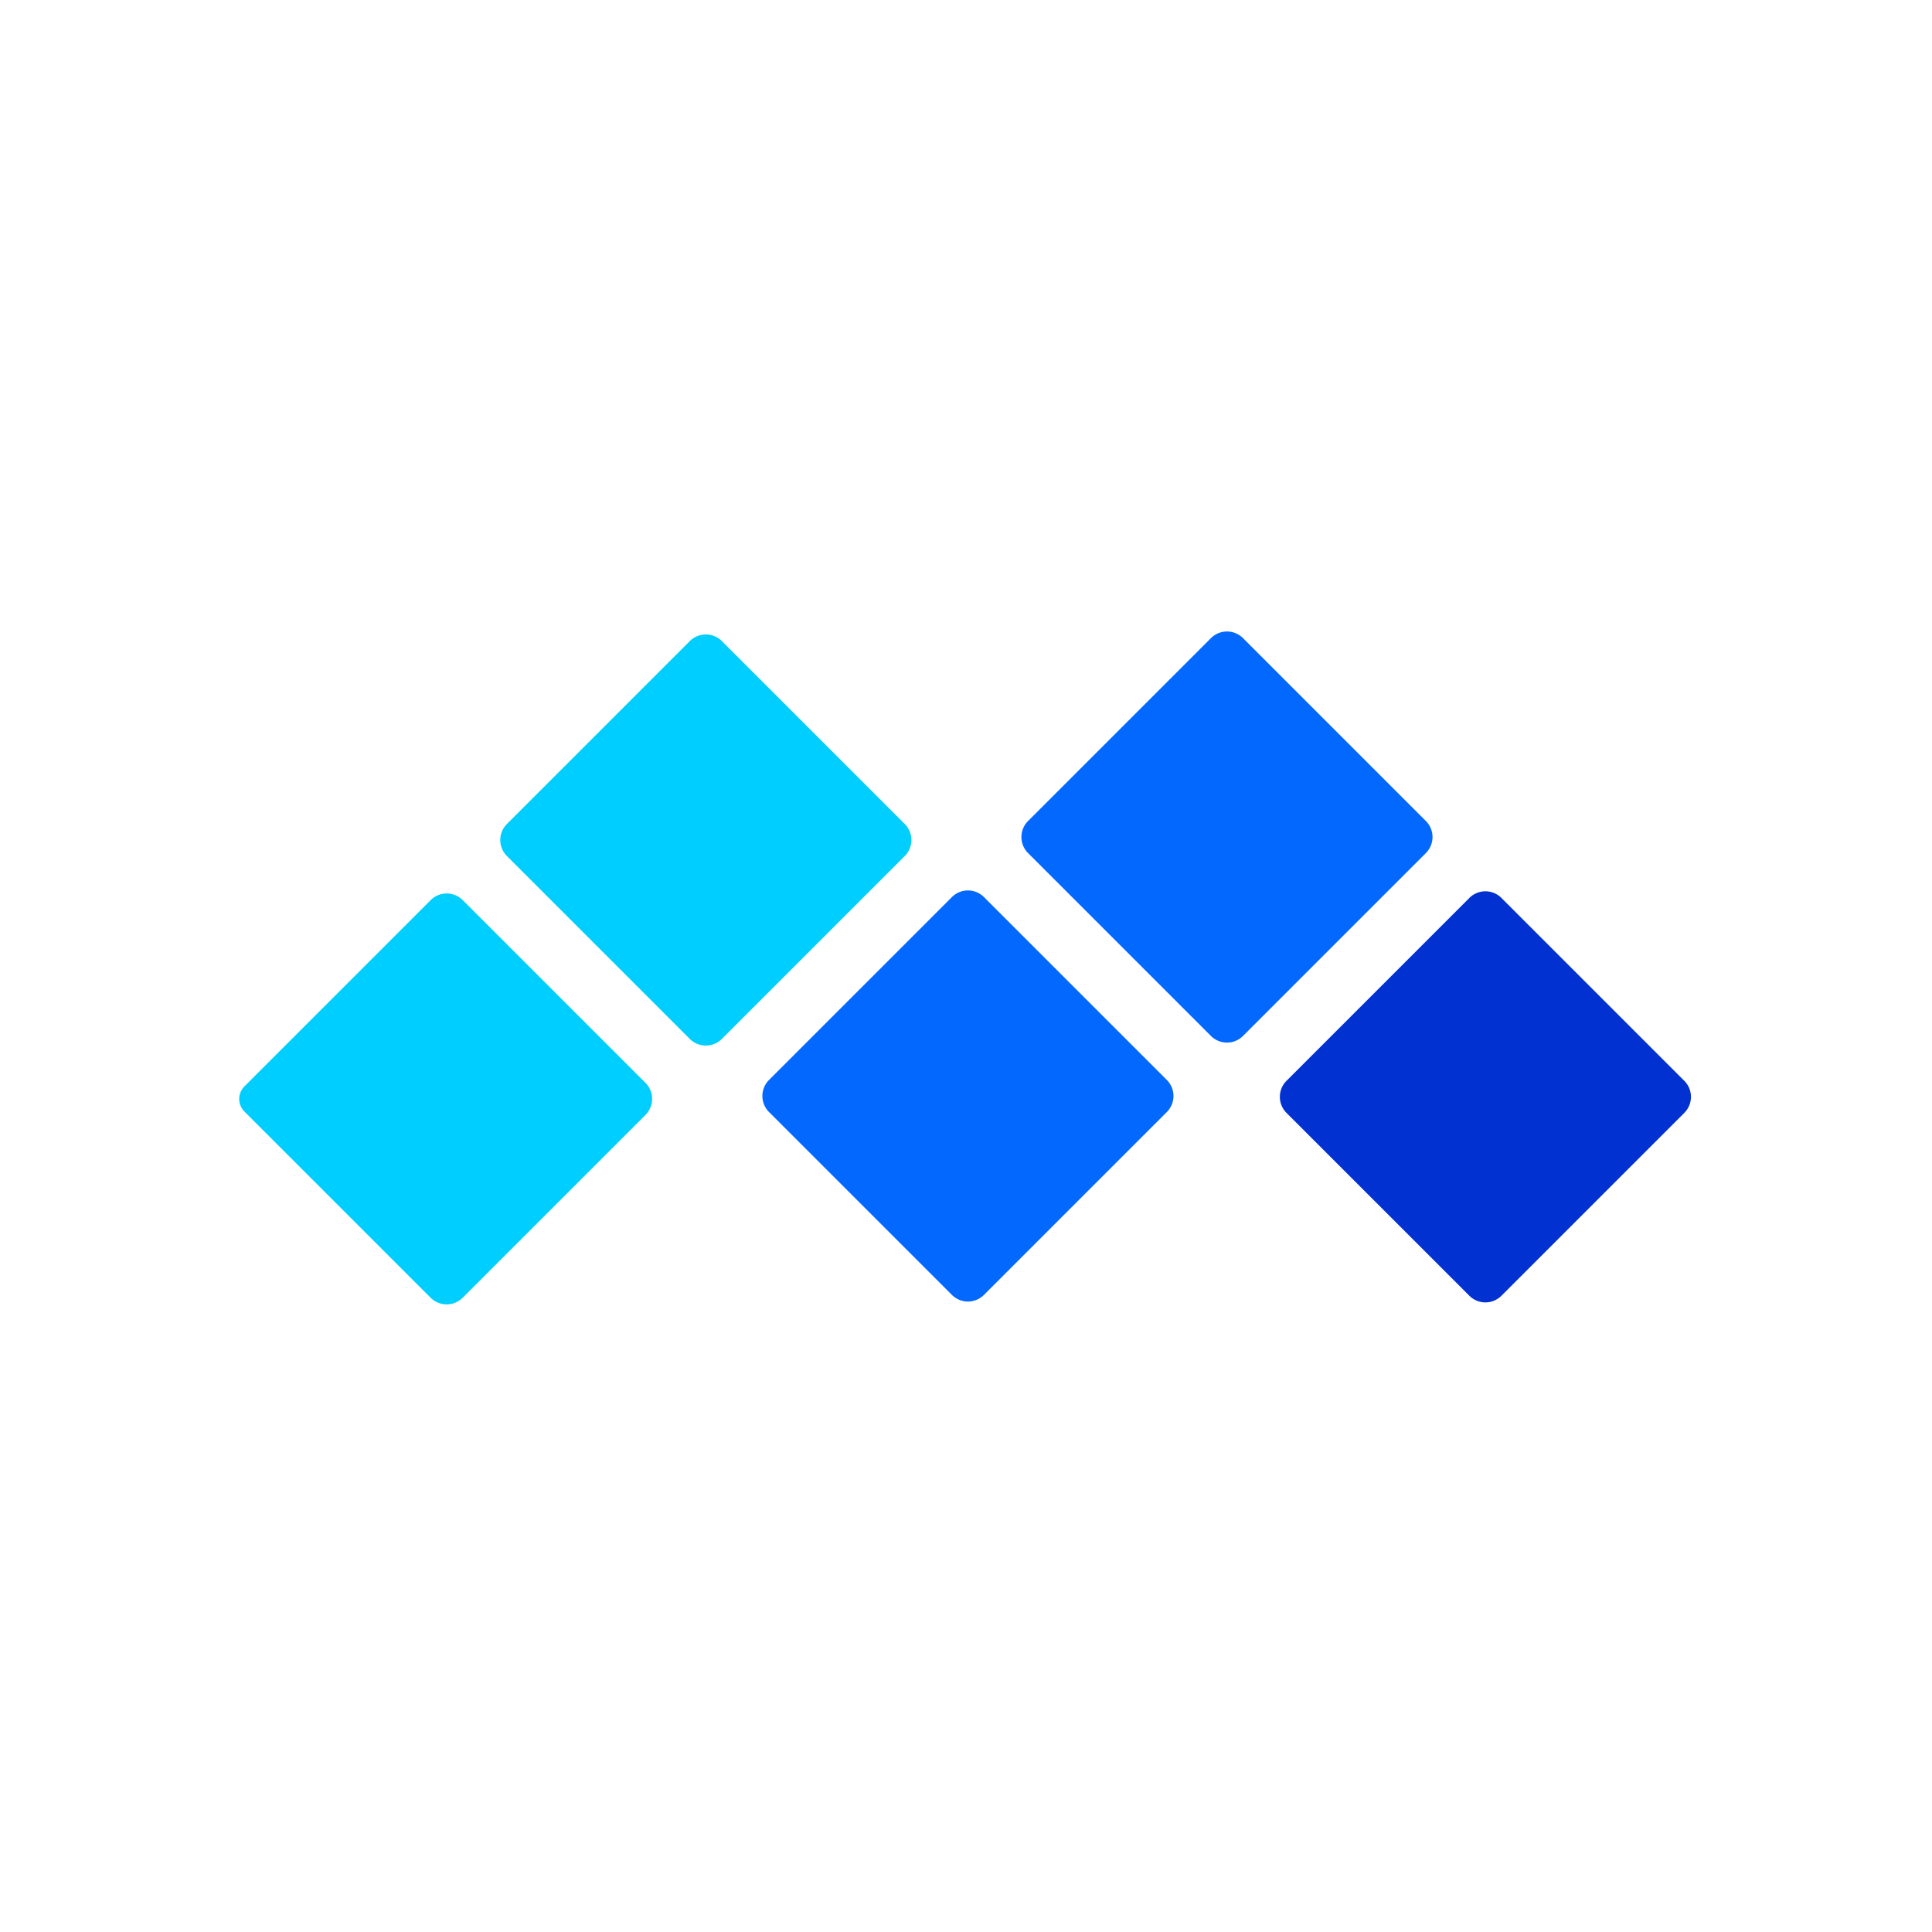
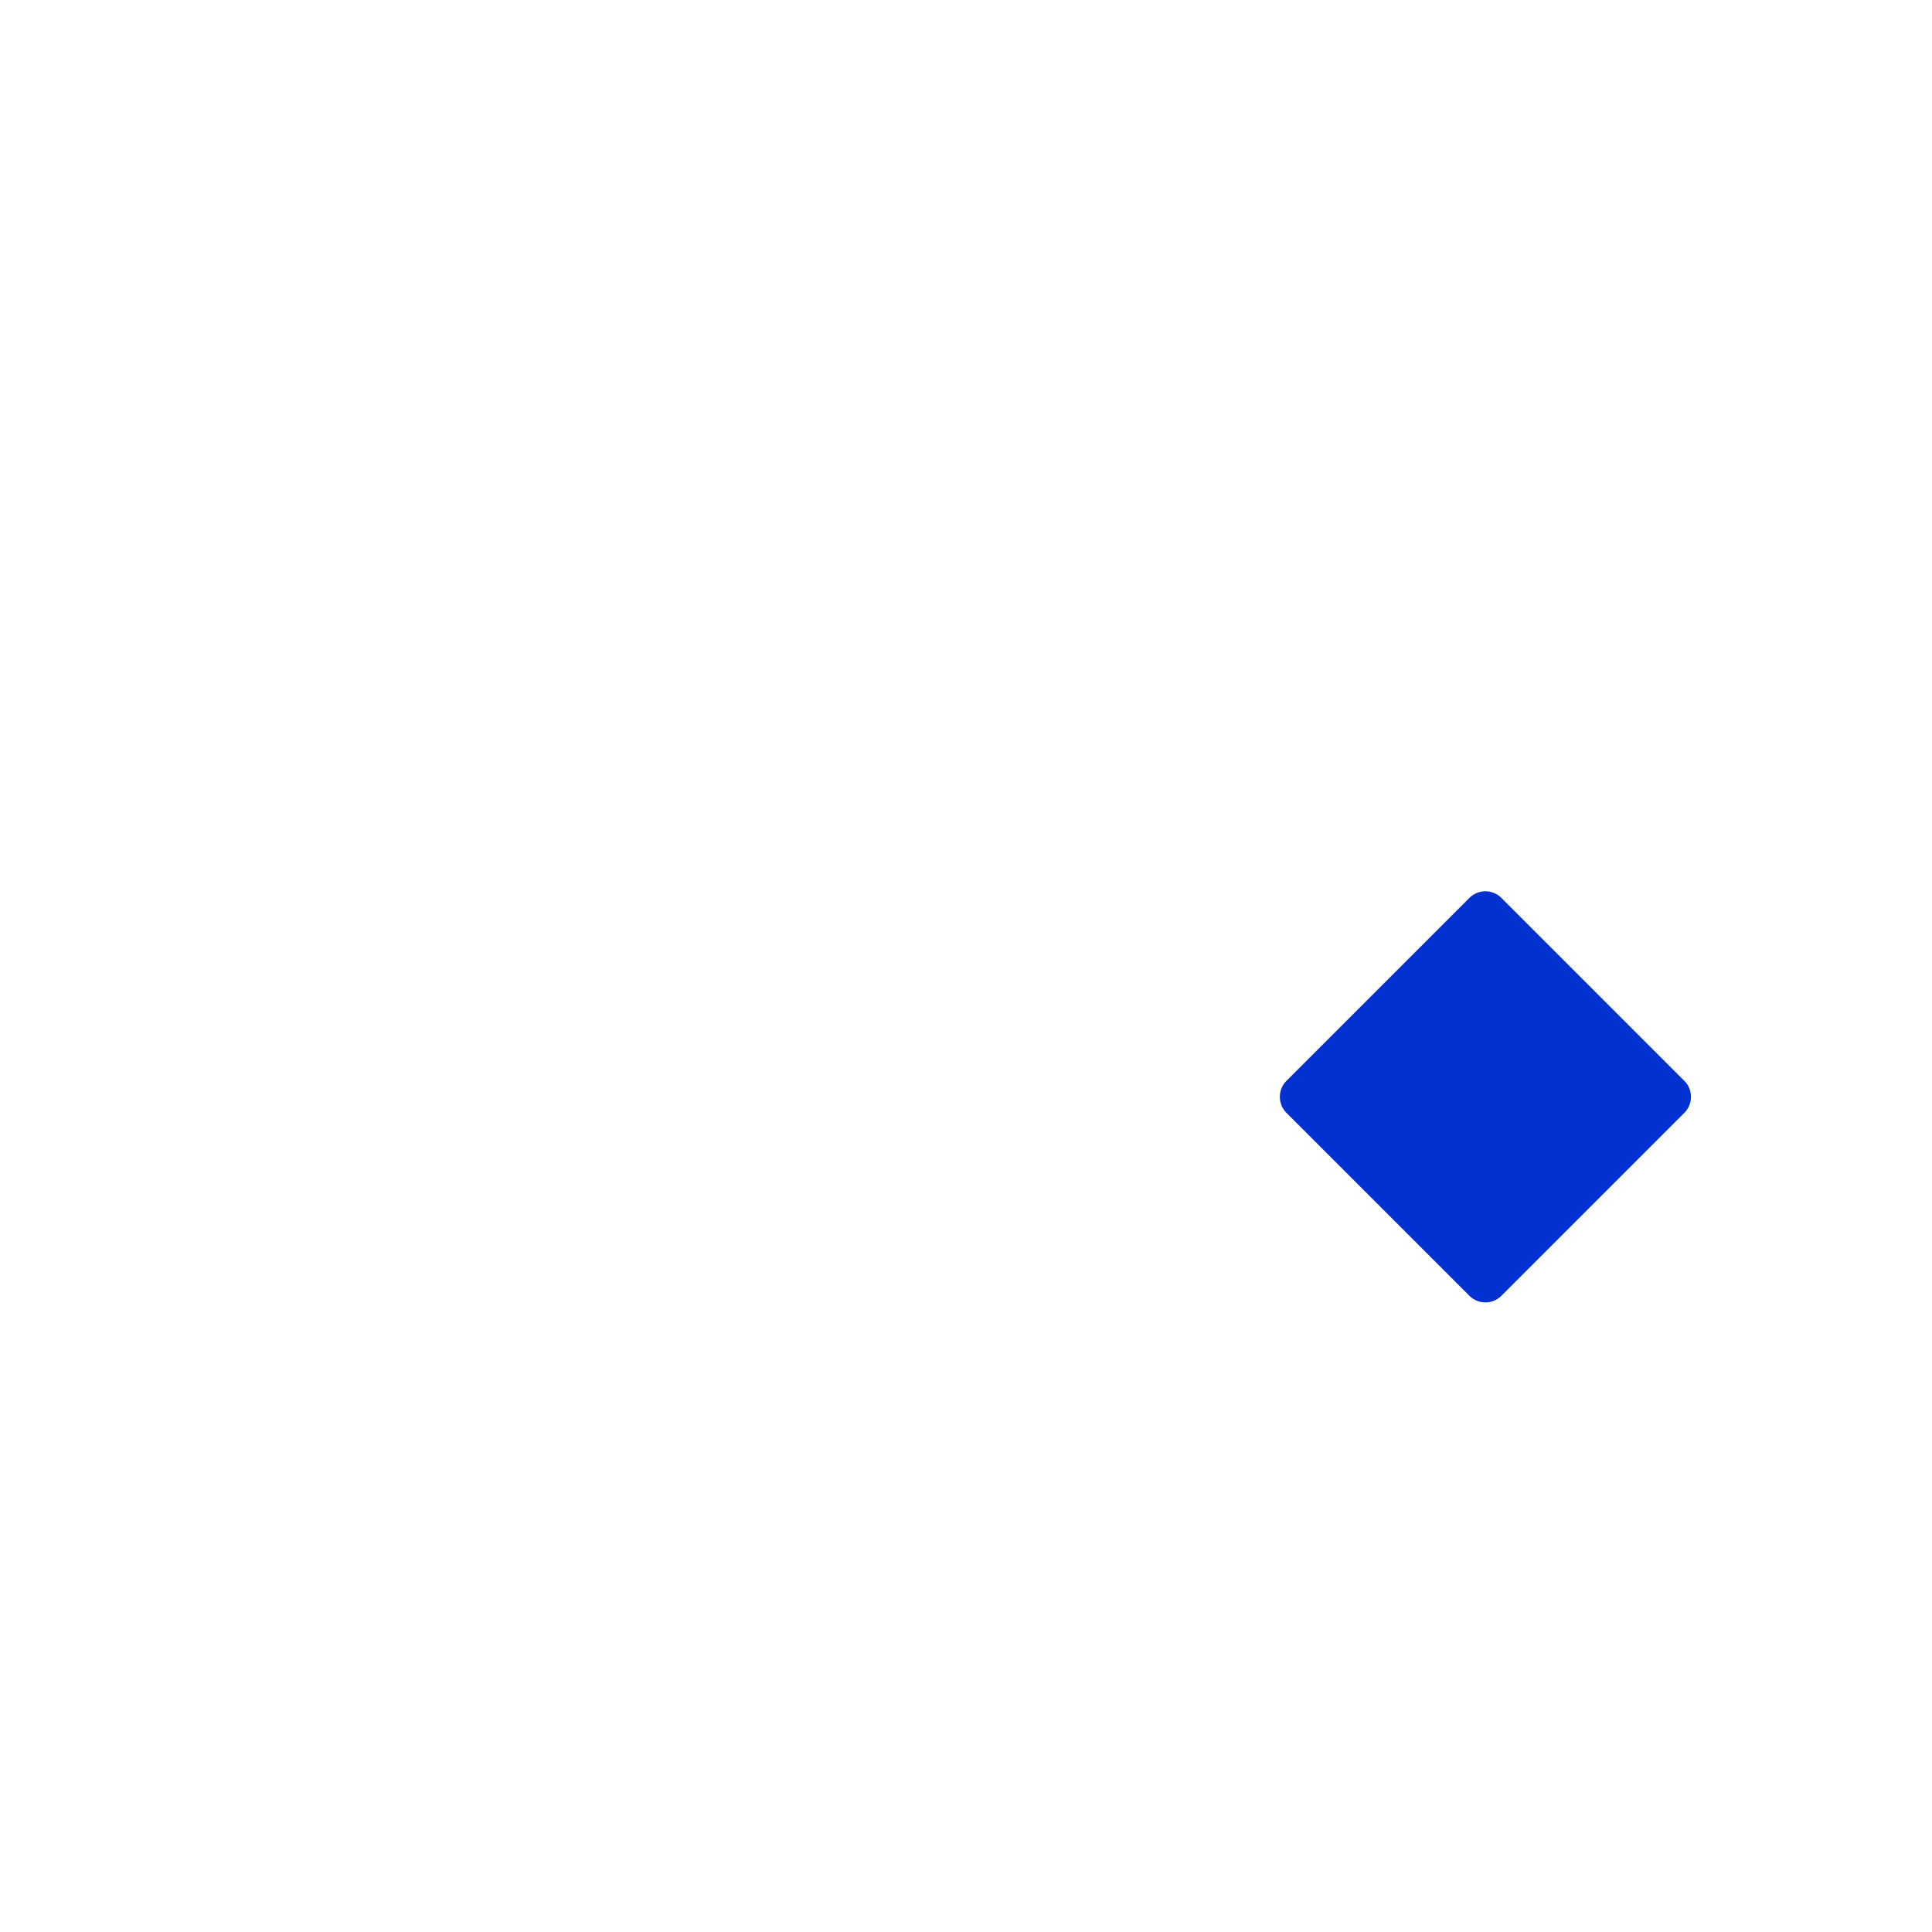
<svg xmlns="http://www.w3.org/2000/svg" fill="none" viewBox="0 0 500 500">
-   <path fill="#fff" d="M0 0h500v500H0z" />
-   <path fill="#00CEFE" d="m119.775 232.97 47.273 47.273a5.871 5.871 0 0 1 0 8.299l-47.309 47.309a5.87 5.87 0 0 1-8.299 0l-48.179-48.179a4.612 4.612 0 0 1 0-6.523l48.197-48.197a5.885 5.885 0 0 1 4.162-1.719 5.876 5.876 0 0 1 4.155 1.737Zm114.368-19.724-47.327-47.327a5.867 5.867 0 0 0-8.298 0l-47.327 47.327a5.868 5.868 0 0 0 0 8.299l47.327 47.327a5.868 5.868 0 0 0 8.298 0l47.327-47.327a5.868 5.868 0 0 0 0-8.299Z" />
-   <path fill="#0368FE" d="m301.975 279.493-47.328-47.327a5.867 5.867 0 0 0-8.298 0l-47.327 47.327a5.867 5.867 0 0 0 0 8.298l47.327 47.328a5.868 5.868 0 0 0 8.298 0l47.328-47.328a5.868 5.868 0 0 0 0-8.298Zm67.04-67.017-47.327-47.327a5.87 5.87 0 0 0-8.299 0l-47.327 47.327a5.87 5.87 0 0 0 0 8.299l47.327 47.327a5.868 5.868 0 0 0 8.299 0l47.327-47.327a5.868 5.868 0 0 0 0-8.299Z" />
  <path fill="#0131D0" d="m435.897 279.715-47.327-47.328a5.868 5.868 0 0 0-8.298 0l-47.328 47.328a5.868 5.868 0 0 0 0 8.298l47.328 47.327a5.867 5.867 0 0 0 8.298 0l47.327-47.327a5.867 5.867 0 0 0 0-8.298Z" />
</svg>